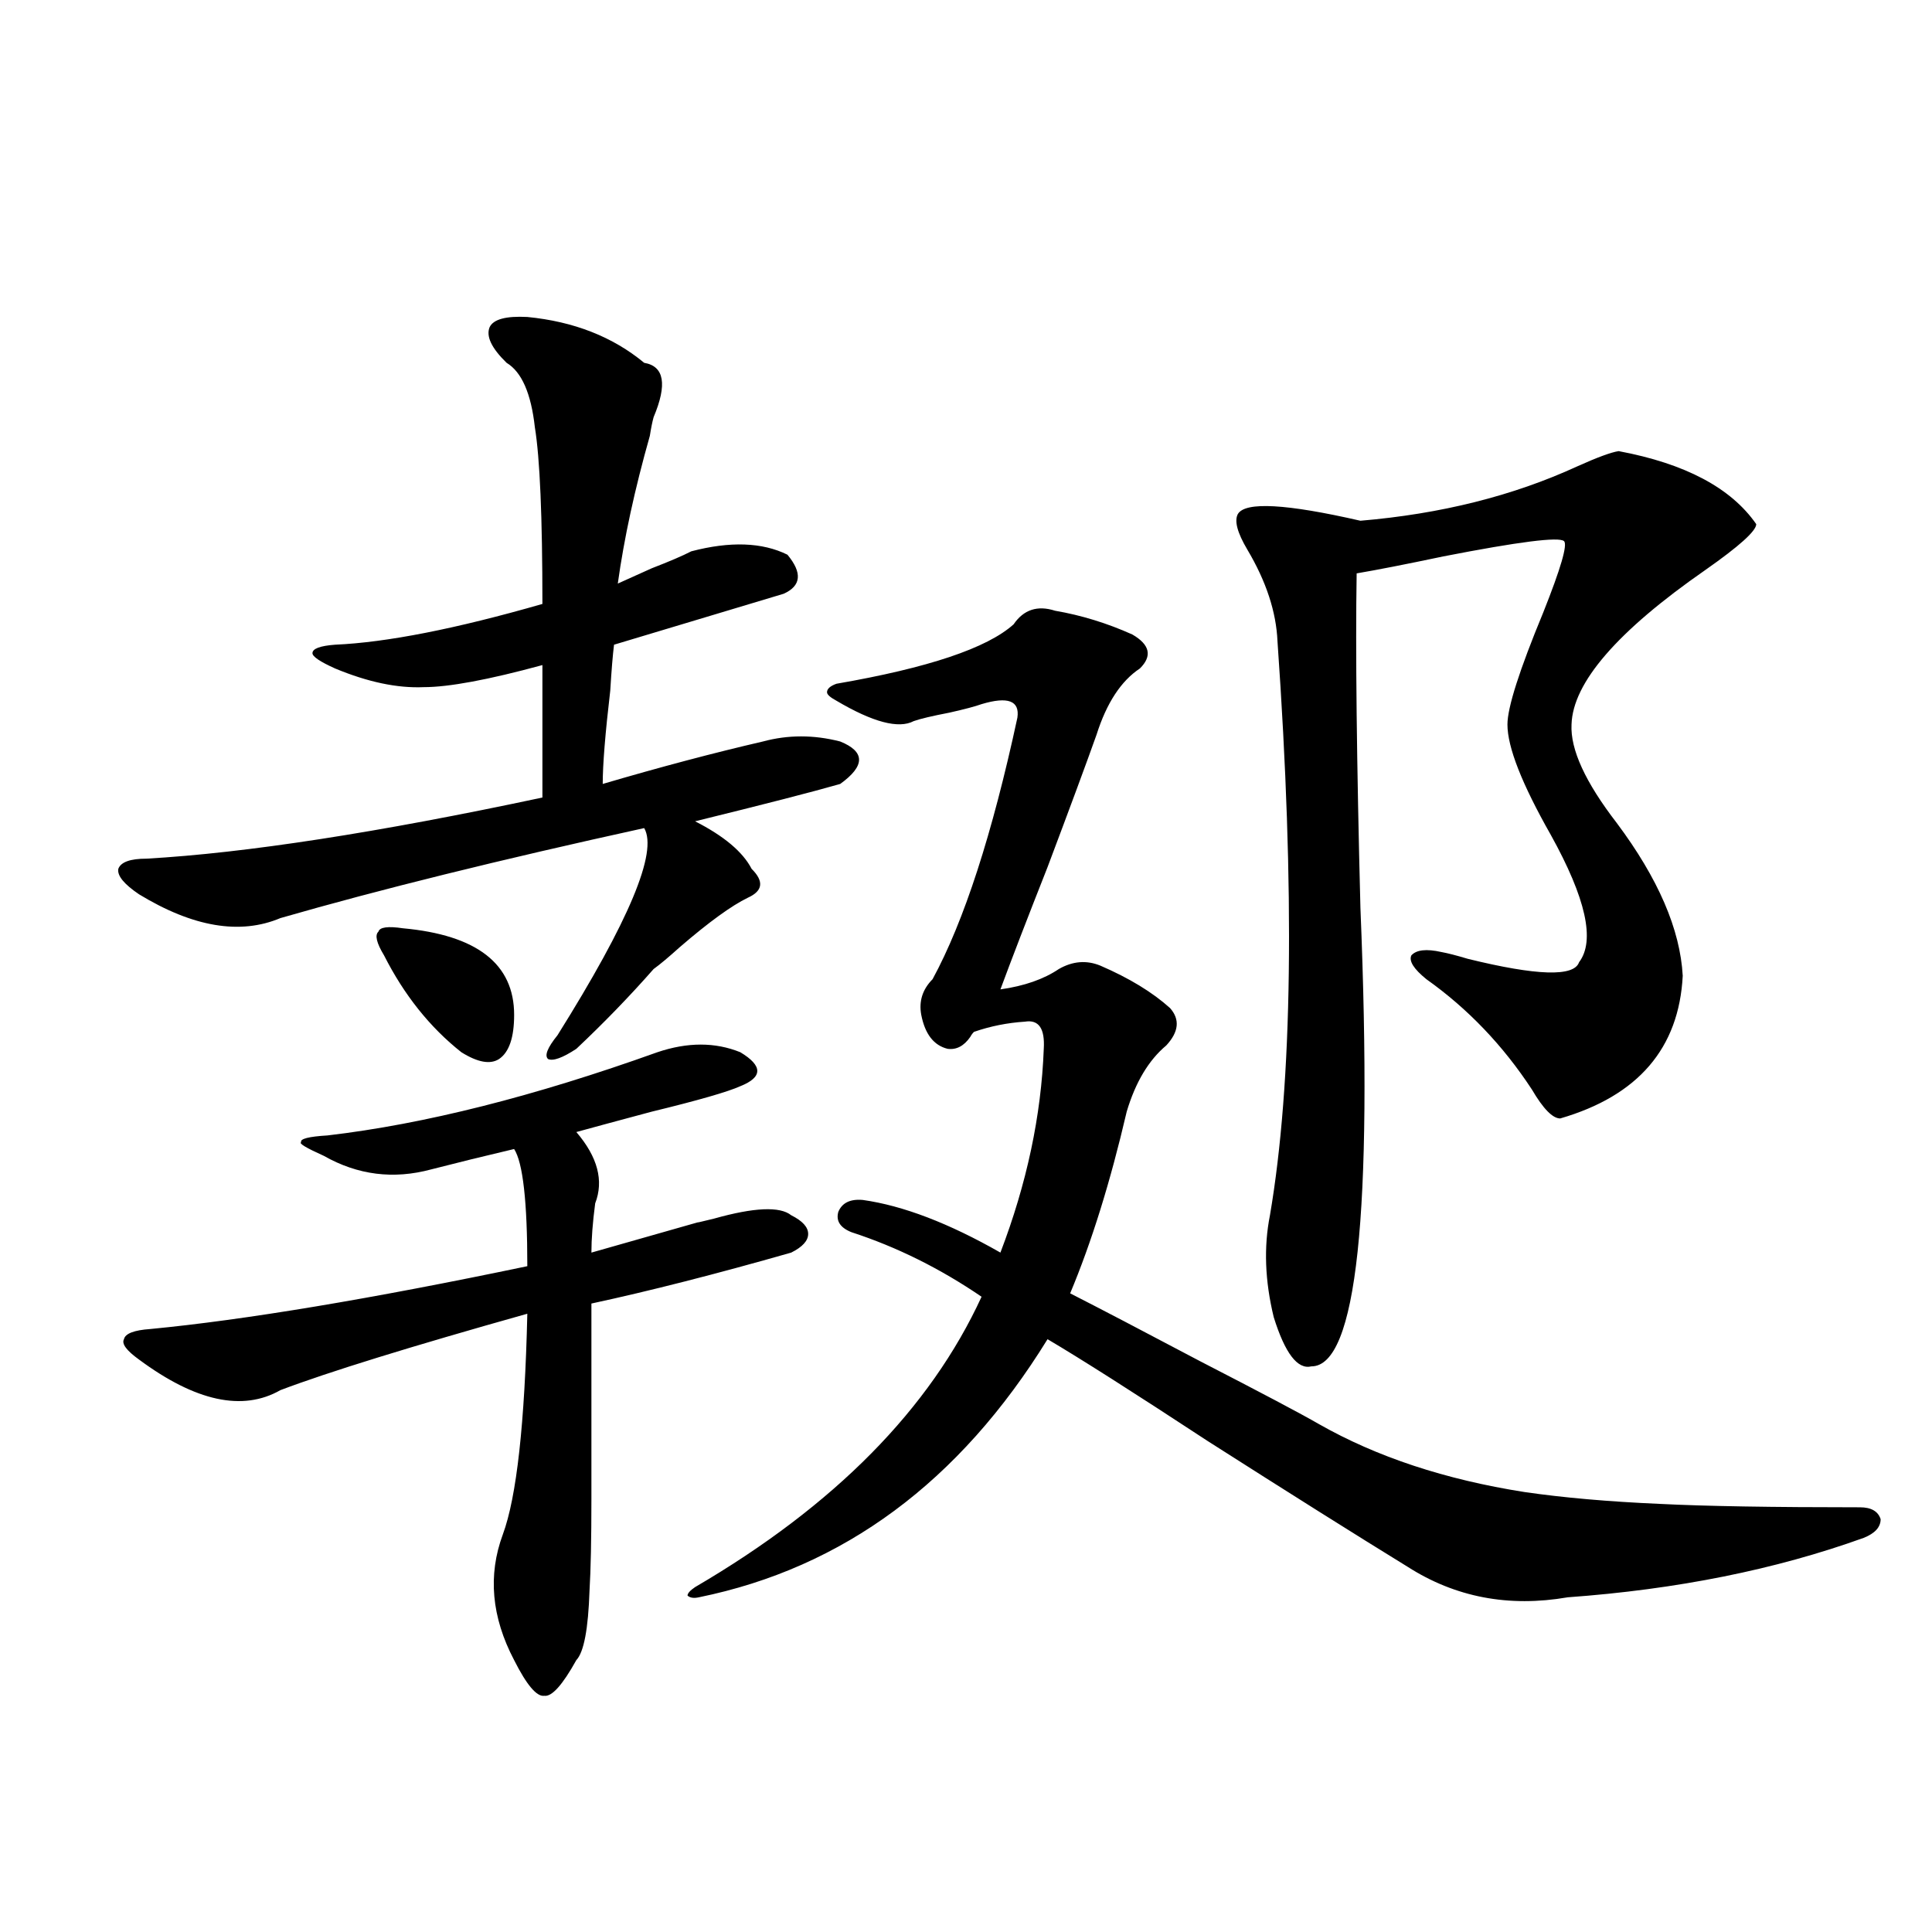
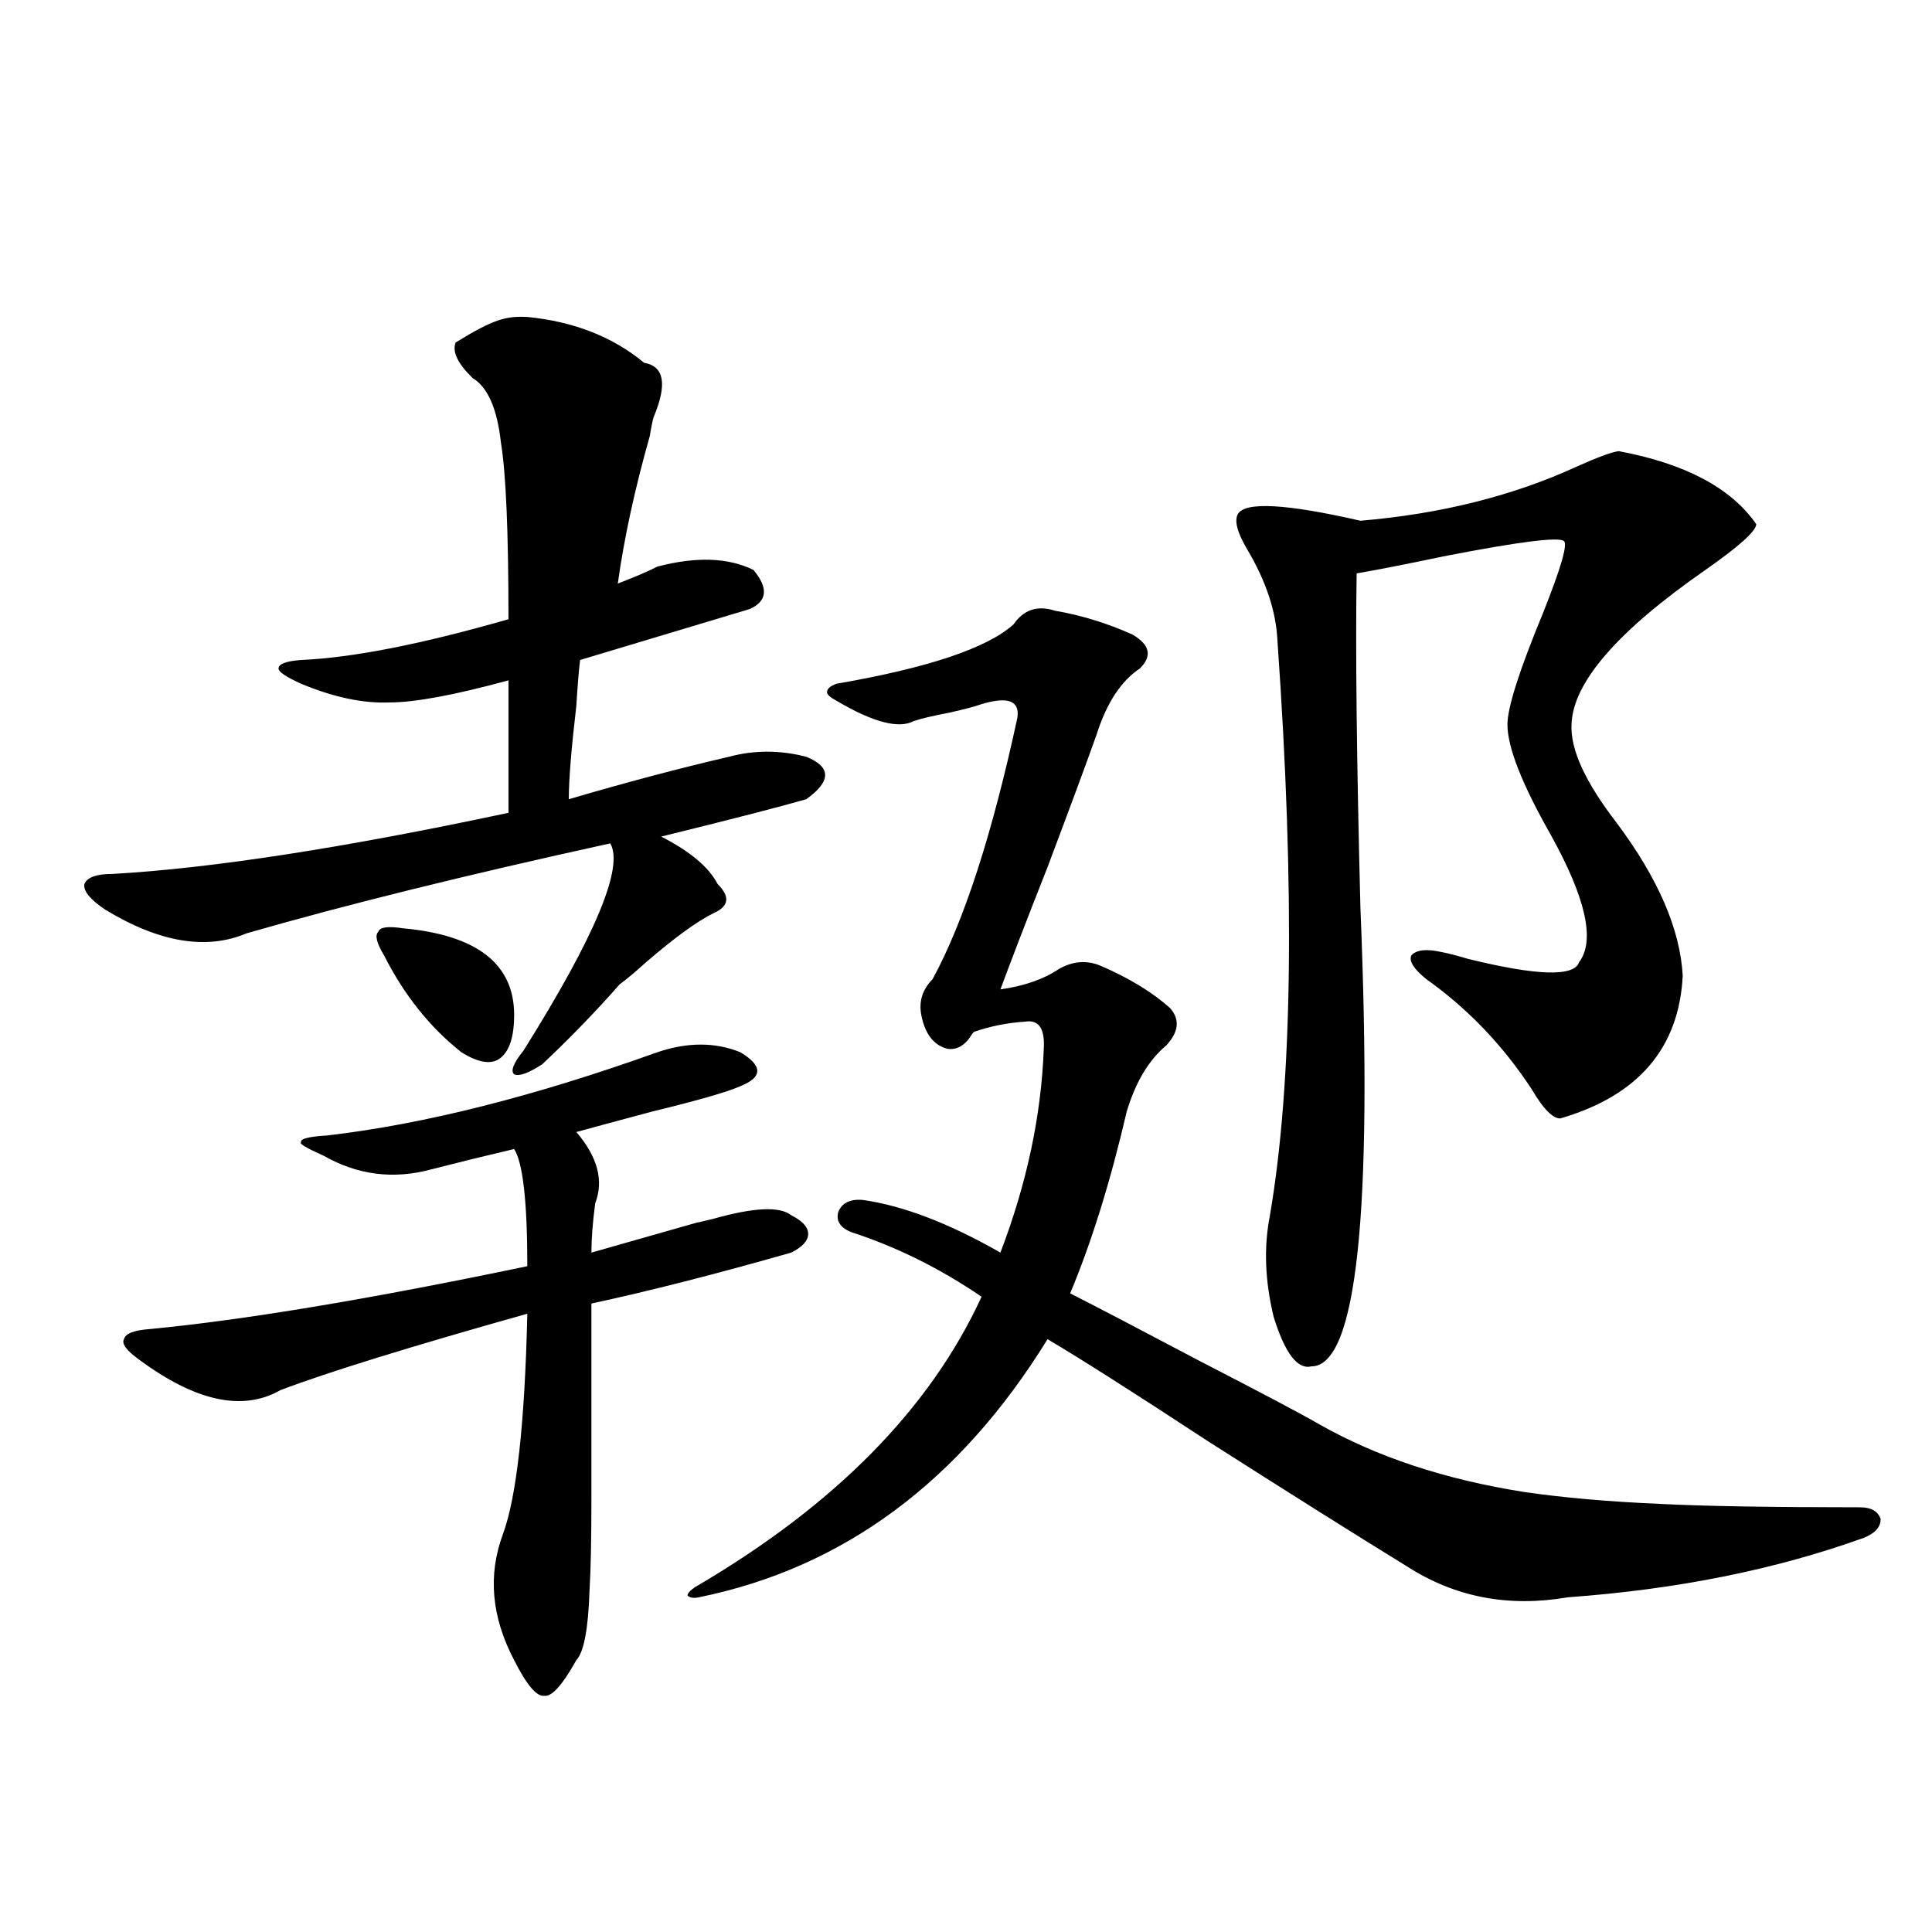
<svg xmlns="http://www.w3.org/2000/svg" version="1.1" id="图层_1" x="0px" y="0px" width="1000px" height="1000px" viewBox="0 0 1000 1000" enable-background="new 0 0 1000 1000" xml:space="preserve">
-   <path d="M272.944,164.066c24.055,2.349,44.222,10.259,60.486,23.73c10.396,1.758,12.027,11.138,4.878,28.125  c-0.655,2.349-1.311,5.576-1.951,9.668c-7.805,27.549-13.338,53.037-16.585,76.465c3.902-1.758,9.756-4.395,17.561-7.91  c9.101-3.516,15.93-6.44,20.487-8.789c20.152-5.273,36.737-4.683,49.755,1.758c7.805,9.38,7.149,16.123-1.951,20.215  c-19.512,5.864-48.779,14.653-87.803,26.367c-0.655,5.273-1.311,13.184-1.951,23.73c-2.606,22.275-3.902,38.384-3.902,48.34  c29.908-8.789,57.56-16.108,82.925-21.973c13.003-3.516,26.341-3.516,39.999,0c13.003,5.273,13.003,12.607,0,21.973  c-14.313,4.106-39.358,10.547-75.12,19.336c14.954,7.622,24.71,15.82,29.268,24.609c6.494,6.455,5.854,11.426-1.951,14.941  c-8.46,4.106-20.167,12.607-35.121,25.488c-5.854,5.273-10.411,9.092-13.658,11.426c-12.362,14.063-25.7,27.837-39.999,41.309  c-7.164,4.697-12.042,6.455-14.634,5.273c-1.951-1.758-0.335-5.85,4.878-12.305c37.072-59.175,52.026-94.922,44.877-107.227  c-74.8,16.411-137.558,31.943-188.288,46.582c-20.822,8.789-45.212,4.697-73.169-12.305c-7.805-5.273-11.387-9.668-10.731-13.184  c1.296-3.516,6.174-5.273,14.634-5.273c51.371-2.925,119.662-13.472,204.873-31.641v-68.555  c-27.972,7.622-48.459,11.426-61.462,11.426c-13.658,0.591-28.947-2.637-45.853-9.668c-7.805-3.516-11.707-6.152-11.707-7.91  c0-2.334,3.902-3.804,11.707-4.395c26.661-1.167,62.438-8.198,107.314-21.094c0-45.112-1.311-75.586-3.902-91.406  c-1.951-17.578-6.829-28.701-14.634-33.398c-7.805-7.607-10.731-13.76-8.78-18.457C255.384,165.248,261.878,163.49,272.944,164.066z   M340.26,544.633c15.609-5.273,29.908-5.273,42.926,0c5.854,3.516,8.78,6.743,8.78,9.668c0,2.939-2.927,5.576-8.78,7.91  c-6.509,2.939-21.798,7.334-45.853,13.184c-17.561,4.697-30.578,8.213-39.023,10.547c11.052,12.896,14.299,25.2,9.756,36.914  c-1.311,9.971-1.951,18.457-1.951,25.488c10.396-2.925,28.933-8.198,55.608-15.82c-1.951,0.591,0.641,0,7.805-1.758  c20.808-5.85,34.146-6.44,39.999-1.758c5.854,2.939,8.78,6.152,8.78,9.668s-2.927,6.743-8.78,9.668  c-39.023,11.138-73.504,19.927-103.412,26.367c0,51.567,0,85.254,0,101.074c0,21.094-0.335,36.914-0.976,47.461  c-0.655,19.913-2.927,31.93-6.829,36.035c-7.164,12.882-12.683,19.034-16.585,18.457c-3.902,0.577-9.115-5.575-15.609-18.457  c-11.707-22.274-13.658-43.945-5.854-65.039c7.149-19.336,11.372-57.417,12.683-114.258  c-60.486,17.002-103.092,30.186-127.802,39.551c-19.512,11.138-43.901,5.864-73.169-15.82c-6.509-4.683-9.115-8.198-7.805-10.547  c0.641-2.925,5.198-4.683,13.658-5.273c48.779-4.683,113.809-15.518,195.117-32.52c0-33.398-2.286-53.613-6.829-60.645  c-14.969,3.516-29.268,7.031-42.926,10.547c-19.512,5.273-38.048,2.939-55.608-7.031c-9.115-4.092-13.018-6.44-11.707-7.031  c-0.655-1.758,3.902-2.925,13.658-3.516C219.607,581.85,276.512,567.484,340.26,544.633z M208.556,480.473  c38.368,3.516,57.56,18.457,57.56,44.824c0,11.729-2.606,19.336-7.805,22.852c-4.558,2.939-11.066,1.758-19.512-3.516  c-16.265-12.881-29.603-29.58-39.999-50.098c-3.902-6.44-4.878-10.547-2.927-12.305  C196.514,479.896,200.751,479.306,208.556,480.473z M682.69,737.113c29.908,17.002,65.364,28.716,106.339,35.156  c20.152,2.939,43.566,4.985,70.242,6.152c23.414,1.182,57.88,1.758,103.412,1.758c5.854,0,9.421,2.061,10.731,6.152  c0,4.106-2.927,7.334-8.78,9.668c-45.532,16.411-96.583,26.67-153.167,30.762c-30.578,5.273-58.215,0-82.925-15.82  c-26.676-16.396-61.142-38.081-103.412-65.039c-38.383-25.186-66.02-42.764-82.925-52.734  c-45.532,73.828-105.698,118.364-180.483,133.594c-2.606,0.577-4.558,0.289-5.854-0.879c0-1.167,1.296-2.637,3.902-4.395  c72.193-42.188,121.613-92.285,148.289-150.293c-21.463-14.639-43.901-25.776-67.315-33.398c-5.854-2.334-8.14-5.85-6.829-10.547  c1.951-4.683,6.174-6.729,12.683-6.152c20.808,2.939,44.542,12.017,71.218,27.246c13.658-35.732,21.128-70.889,22.438-105.469  c0.641-10.547-2.606-15.229-9.756-14.063c-9.115,0.591-17.896,2.349-26.341,5.273c-0.655,0.591-1.311,1.47-1.951,2.637  c-3.262,4.697-7.164,6.743-11.707,6.152c-7.164-1.758-11.707-7.607-13.658-17.578c-1.311-7.031,0.641-13.184,5.854-18.457  c16.25-29.883,30.884-74.995,43.901-135.352c1.296-8.789-4.878-11.123-18.536-7.031c-3.262,1.182-8.78,2.637-16.585,4.395  c-9.115,1.758-15.289,3.228-18.536,4.395c-7.805,4.106-21.143,0.591-39.999-10.547c-3.262-1.758-4.878-3.213-4.878-4.395  c0-1.758,1.616-3.213,4.878-4.395c47.469-8.198,78.047-18.457,91.705-30.762c5.198-7.607,12.348-9.956,21.463-7.031  c13.658,2.349,26.981,6.455,39.999,12.305c9.101,5.273,10.396,11.138,3.902,17.578c-9.756,6.455-17.24,17.881-22.438,34.277  c-5.213,14.653-13.658,37.505-25.365,68.555c-10.411,26.367-18.536,47.461-24.39,63.281c12.348-1.758,22.438-5.273,30.243-10.547  c7.149-4.092,14.299-4.683,21.463-1.758c14.954,6.455,26.981,13.774,36.097,21.973c5.198,5.864,4.543,12.305-1.951,19.336  c-9.115,7.622-15.944,19.048-20.487,34.277c-8.46,36.338-18.216,67.676-29.268,94.043c14.954,7.622,37.393,19.336,67.315,35.156  C653.088,721.005,673.575,731.84,682.69,737.113z M837.809,233.5c34.466,6.455,58.2,19.048,71.218,37.793  c0,3.516-8.78,11.426-26.341,23.73c-45.532,31.641-68.626,58.311-69.267,79.98c-0.655,12.896,7.149,29.883,23.414,50.977  c21.463,28.716,32.835,55.083,34.146,79.102c-1.951,37.505-23.094,62.114-63.413,73.828c-3.902,0-8.78-4.971-14.634-14.941  c-14.969-22.852-33.17-41.885-54.633-57.129c-6.509-5.273-9.115-9.365-7.805-12.305c2.592-2.925,7.805-3.516,15.609-1.758  c3.247,0.591,7.805,1.758,13.658,3.516c35.762,8.789,54.953,9.38,57.56,1.758c8.445-11.123,3.567-33.096-14.634-65.918  c-14.969-26.367-22.438-45.4-22.438-57.129c0-8.789,6.174-28.125,18.536-58.008c9.101-22.852,12.683-35.156,10.731-36.914  c-2.606-2.334-23.414,0.303-62.438,7.91c-19.512,4.106-34.48,7.031-44.877,8.789c-0.655,39.263,0,96.982,1.951,173.145  c6.494,158.203-1.951,237.305-25.365,237.305c-7.164,1.758-13.658-6.729-19.512-25.488c-4.558-18.745-5.213-36.323-1.951-52.734  c11.707-68.555,13.003-167.568,3.902-297.07c-0.655-15.229-5.854-31.05-15.609-47.461c-5.213-8.789-6.829-14.941-4.878-18.457  c3.902-6.44,25.03-5.273,63.413,3.516c41.615-3.516,79.022-12.881,112.192-28.125C826.742,236.728,833.906,234.091,837.809,233.5z" />
+   <path d="M272.944,164.066c24.055,2.349,44.222,10.259,60.486,23.73c10.396,1.758,12.027,11.138,4.878,28.125  c-0.655,2.349-1.311,5.576-1.951,9.668c-7.805,27.549-13.338,53.037-16.585,76.465c9.101-3.516,15.93-6.44,20.487-8.789c20.152-5.273,36.737-4.683,49.755,1.758c7.805,9.38,7.149,16.123-1.951,20.215  c-19.512,5.864-48.779,14.653-87.803,26.367c-0.655,5.273-1.311,13.184-1.951,23.73c-2.606,22.275-3.902,38.384-3.902,48.34  c29.908-8.789,57.56-16.108,82.925-21.973c13.003-3.516,26.341-3.516,39.999,0c13.003,5.273,13.003,12.607,0,21.973  c-14.313,4.106-39.358,10.547-75.12,19.336c14.954,7.622,24.71,15.82,29.268,24.609c6.494,6.455,5.854,11.426-1.951,14.941  c-8.46,4.106-20.167,12.607-35.121,25.488c-5.854,5.273-10.411,9.092-13.658,11.426c-12.362,14.063-25.7,27.837-39.999,41.309  c-7.164,4.697-12.042,6.455-14.634,5.273c-1.951-1.758-0.335-5.85,4.878-12.305c37.072-59.175,52.026-94.922,44.877-107.227  c-74.8,16.411-137.558,31.943-188.288,46.582c-20.822,8.789-45.212,4.697-73.169-12.305c-7.805-5.273-11.387-9.668-10.731-13.184  c1.296-3.516,6.174-5.273,14.634-5.273c51.371-2.925,119.662-13.472,204.873-31.641v-68.555  c-27.972,7.622-48.459,11.426-61.462,11.426c-13.658,0.591-28.947-2.637-45.853-9.668c-7.805-3.516-11.707-6.152-11.707-7.91  c0-2.334,3.902-3.804,11.707-4.395c26.661-1.167,62.438-8.198,107.314-21.094c0-45.112-1.311-75.586-3.902-91.406  c-1.951-17.578-6.829-28.701-14.634-33.398c-7.805-7.607-10.731-13.76-8.78-18.457C255.384,165.248,261.878,163.49,272.944,164.066z   M340.26,544.633c15.609-5.273,29.908-5.273,42.926,0c5.854,3.516,8.78,6.743,8.78,9.668c0,2.939-2.927,5.576-8.78,7.91  c-6.509,2.939-21.798,7.334-45.853,13.184c-17.561,4.697-30.578,8.213-39.023,10.547c11.052,12.896,14.299,25.2,9.756,36.914  c-1.311,9.971-1.951,18.457-1.951,25.488c10.396-2.925,28.933-8.198,55.608-15.82c-1.951,0.591,0.641,0,7.805-1.758  c20.808-5.85,34.146-6.44,39.999-1.758c5.854,2.939,8.78,6.152,8.78,9.668s-2.927,6.743-8.78,9.668  c-39.023,11.138-73.504,19.927-103.412,26.367c0,51.567,0,85.254,0,101.074c0,21.094-0.335,36.914-0.976,47.461  c-0.655,19.913-2.927,31.93-6.829,36.035c-7.164,12.882-12.683,19.034-16.585,18.457c-3.902,0.577-9.115-5.575-15.609-18.457  c-11.707-22.274-13.658-43.945-5.854-65.039c7.149-19.336,11.372-57.417,12.683-114.258  c-60.486,17.002-103.092,30.186-127.802,39.551c-19.512,11.138-43.901,5.864-73.169-15.82c-6.509-4.683-9.115-8.198-7.805-10.547  c0.641-2.925,5.198-4.683,13.658-5.273c48.779-4.683,113.809-15.518,195.117-32.52c0-33.398-2.286-53.613-6.829-60.645  c-14.969,3.516-29.268,7.031-42.926,10.547c-19.512,5.273-38.048,2.939-55.608-7.031c-9.115-4.092-13.018-6.44-11.707-7.031  c-0.655-1.758,3.902-2.925,13.658-3.516C219.607,581.85,276.512,567.484,340.26,544.633z M208.556,480.473  c38.368,3.516,57.56,18.457,57.56,44.824c0,11.729-2.606,19.336-7.805,22.852c-4.558,2.939-11.066,1.758-19.512-3.516  c-16.265-12.881-29.603-29.58-39.999-50.098c-3.902-6.44-4.878-10.547-2.927-12.305  C196.514,479.896,200.751,479.306,208.556,480.473z M682.69,737.113c29.908,17.002,65.364,28.716,106.339,35.156  c20.152,2.939,43.566,4.985,70.242,6.152c23.414,1.182,57.88,1.758,103.412,1.758c5.854,0,9.421,2.061,10.731,6.152  c0,4.106-2.927,7.334-8.78,9.668c-45.532,16.411-96.583,26.67-153.167,30.762c-30.578,5.273-58.215,0-82.925-15.82  c-26.676-16.396-61.142-38.081-103.412-65.039c-38.383-25.186-66.02-42.764-82.925-52.734  c-45.532,73.828-105.698,118.364-180.483,133.594c-2.606,0.577-4.558,0.289-5.854-0.879c0-1.167,1.296-2.637,3.902-4.395  c72.193-42.188,121.613-92.285,148.289-150.293c-21.463-14.639-43.901-25.776-67.315-33.398c-5.854-2.334-8.14-5.85-6.829-10.547  c1.951-4.683,6.174-6.729,12.683-6.152c20.808,2.939,44.542,12.017,71.218,27.246c13.658-35.732,21.128-70.889,22.438-105.469  c0.641-10.547-2.606-15.229-9.756-14.063c-9.115,0.591-17.896,2.349-26.341,5.273c-0.655,0.591-1.311,1.47-1.951,2.637  c-3.262,4.697-7.164,6.743-11.707,6.152c-7.164-1.758-11.707-7.607-13.658-17.578c-1.311-7.031,0.641-13.184,5.854-18.457  c16.25-29.883,30.884-74.995,43.901-135.352c1.296-8.789-4.878-11.123-18.536-7.031c-3.262,1.182-8.78,2.637-16.585,4.395  c-9.115,1.758-15.289,3.228-18.536,4.395c-7.805,4.106-21.143,0.591-39.999-10.547c-3.262-1.758-4.878-3.213-4.878-4.395  c0-1.758,1.616-3.213,4.878-4.395c47.469-8.198,78.047-18.457,91.705-30.762c5.198-7.607,12.348-9.956,21.463-7.031  c13.658,2.349,26.981,6.455,39.999,12.305c9.101,5.273,10.396,11.138,3.902,17.578c-9.756,6.455-17.24,17.881-22.438,34.277  c-5.213,14.653-13.658,37.505-25.365,68.555c-10.411,26.367-18.536,47.461-24.39,63.281c12.348-1.758,22.438-5.273,30.243-10.547  c7.149-4.092,14.299-4.683,21.463-1.758c14.954,6.455,26.981,13.774,36.097,21.973c5.198,5.864,4.543,12.305-1.951,19.336  c-9.115,7.622-15.944,19.048-20.487,34.277c-8.46,36.338-18.216,67.676-29.268,94.043c14.954,7.622,37.393,19.336,67.315,35.156  C653.088,721.005,673.575,731.84,682.69,737.113z M837.809,233.5c34.466,6.455,58.2,19.048,71.218,37.793  c0,3.516-8.78,11.426-26.341,23.73c-45.532,31.641-68.626,58.311-69.267,79.98c-0.655,12.896,7.149,29.883,23.414,50.977  c21.463,28.716,32.835,55.083,34.146,79.102c-1.951,37.505-23.094,62.114-63.413,73.828c-3.902,0-8.78-4.971-14.634-14.941  c-14.969-22.852-33.17-41.885-54.633-57.129c-6.509-5.273-9.115-9.365-7.805-12.305c2.592-2.925,7.805-3.516,15.609-1.758  c3.247,0.591,7.805,1.758,13.658,3.516c35.762,8.789,54.953,9.38,57.56,1.758c8.445-11.123,3.567-33.096-14.634-65.918  c-14.969-26.367-22.438-45.4-22.438-57.129c0-8.789,6.174-28.125,18.536-58.008c9.101-22.852,12.683-35.156,10.731-36.914  c-2.606-2.334-23.414,0.303-62.438,7.91c-19.512,4.106-34.48,7.031-44.877,8.789c-0.655,39.263,0,96.982,1.951,173.145  c6.494,158.203-1.951,237.305-25.365,237.305c-7.164,1.758-13.658-6.729-19.512-25.488c-4.558-18.745-5.213-36.323-1.951-52.734  c11.707-68.555,13.003-167.568,3.902-297.07c-0.655-15.229-5.854-31.05-15.609-47.461c-5.213-8.789-6.829-14.941-4.878-18.457  c3.902-6.44,25.03-5.273,63.413,3.516c41.615-3.516,79.022-12.881,112.192-28.125C826.742,236.728,833.906,234.091,837.809,233.5z" />
</svg>